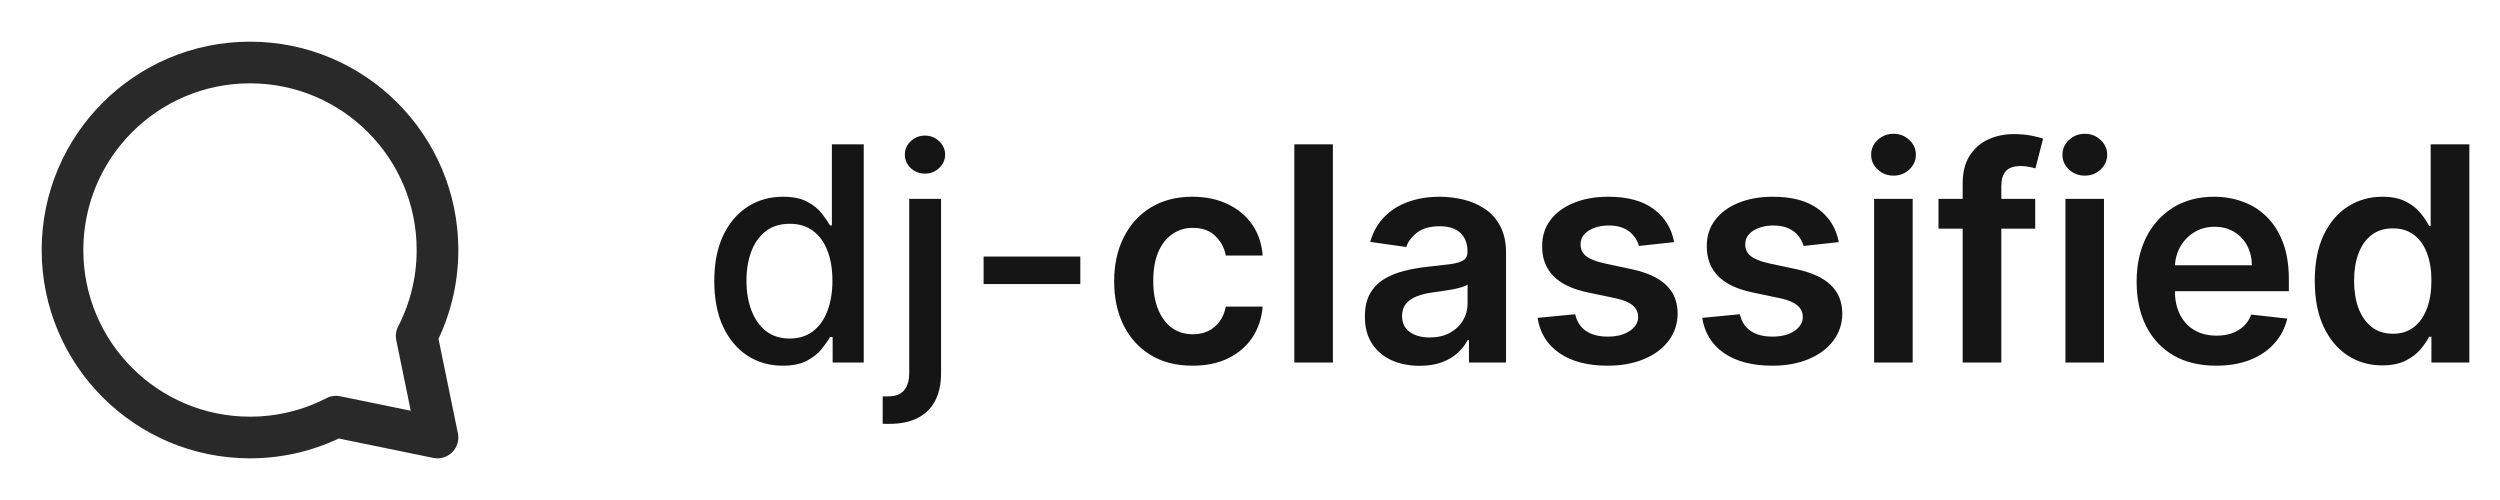
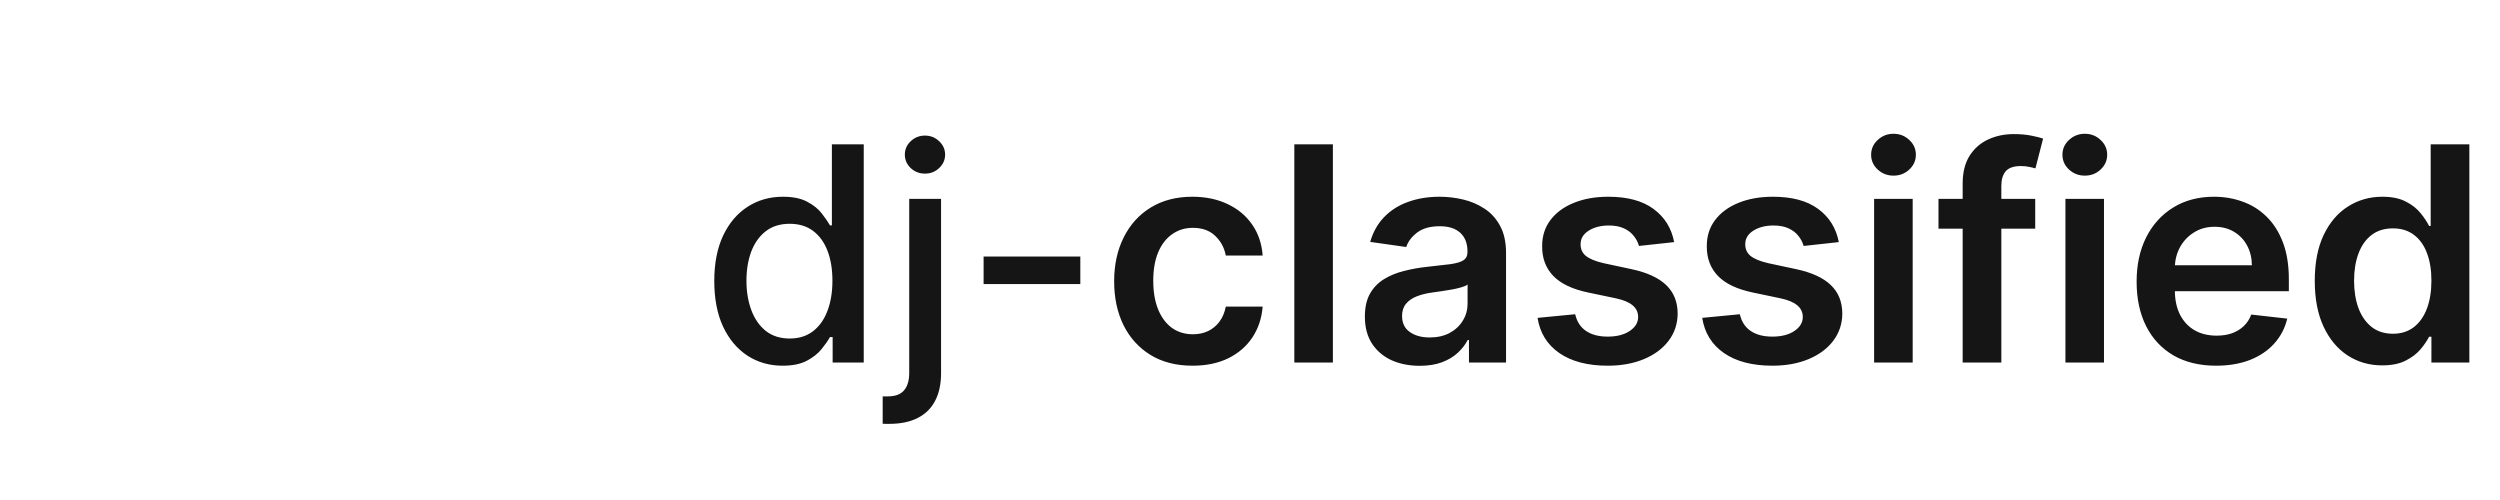
<svg xmlns="http://www.w3.org/2000/svg" width="200" height="40" viewBox="0 0 200 40" fill="none">
  <g clip-path="url(#clip0_13_1939)">
-     <path d="M20 35C11.716 35 5 28.284 5 20C5 11.716 11.716 5 20 5C28.284 5 35 11.716 35 20C35 22.479 34.398 24.818 33.333 26.879L35 35L26.879 33.333C24.818 34.398 22.479 35 20 35Z" stroke="#292929" stroke-width="3.333" stroke-linecap="round" stroke-linejoin="round" />
-   </g>
+     </g>
  <path d="M62.614 29.256C61.557 29.256 60.614 28.986 59.784 28.446C58.96 27.901 58.312 27.125 57.841 26.119C57.375 25.108 57.142 23.895 57.142 22.48C57.142 21.065 57.378 19.855 57.849 18.849C58.327 17.844 58.98 17.074 59.81 16.54C60.639 16.006 61.58 15.739 62.631 15.739C63.443 15.739 64.097 15.875 64.591 16.148C65.091 16.415 65.477 16.727 65.75 17.085C66.028 17.443 66.244 17.759 66.398 18.031H66.551V11.546H69.099V29H66.611V26.963H66.398C66.244 27.241 66.023 27.56 65.733 27.918C65.449 28.276 65.057 28.588 64.557 28.855C64.057 29.122 63.409 29.256 62.614 29.256ZM63.176 27.082C63.909 27.082 64.528 26.889 65.034 26.503C65.546 26.111 65.932 25.568 66.193 24.875C66.46 24.182 66.594 23.375 66.594 22.454C66.594 21.546 66.463 20.75 66.202 20.068C65.94 19.386 65.557 18.855 65.051 18.474C64.546 18.094 63.92 17.903 63.176 17.903C62.409 17.903 61.77 18.102 61.258 18.5C60.747 18.898 60.361 19.44 60.099 20.128C59.844 20.815 59.716 21.591 59.716 22.454C59.716 23.329 59.847 24.116 60.108 24.815C60.369 25.514 60.756 26.068 61.267 26.477C61.784 26.881 62.42 27.082 63.176 27.082ZM72.737 15.909H75.285V29.852C75.285 30.727 75.126 31.466 74.808 32.068C74.495 32.67 74.029 33.128 73.41 33.44C72.796 33.753 72.038 33.909 71.134 33.909C71.043 33.909 70.958 33.909 70.879 33.909C70.793 33.909 70.705 33.906 70.614 33.901V31.71C70.694 31.71 70.765 31.71 70.827 31.71C70.884 31.71 70.95 31.71 71.023 31.71C71.626 31.71 72.06 31.548 72.327 31.224C72.6 30.906 72.737 30.443 72.737 29.835V15.909ZM73.998 13.889C73.555 13.889 73.174 13.742 72.856 13.446C72.543 13.145 72.387 12.787 72.387 12.372C72.387 11.952 72.543 11.594 72.856 11.298C73.174 10.997 73.555 10.847 73.998 10.847C74.441 10.847 74.819 10.997 75.131 11.298C75.45 11.594 75.609 11.952 75.609 12.372C75.609 12.787 75.45 13.145 75.131 13.446C74.819 13.742 74.441 13.889 73.998 13.889ZM86.426 20.52V22.727H78.688V20.52H86.426ZM95.405 29.256C94.098 29.256 92.976 28.969 92.038 28.395C91.106 27.821 90.388 27.028 89.882 26.017C89.382 25 89.132 23.829 89.132 22.506C89.132 21.176 89.388 20.003 89.899 18.986C90.41 17.963 91.132 17.168 92.064 16.599C93.001 16.026 94.109 15.739 95.388 15.739C96.45 15.739 97.391 15.935 98.209 16.327C99.033 16.713 99.689 17.261 100.178 17.972C100.666 18.676 100.945 19.5 101.013 20.443H98.064C97.945 19.812 97.66 19.287 97.212 18.866C96.769 18.44 96.175 18.227 95.43 18.227C94.8 18.227 94.246 18.398 93.769 18.739C93.291 19.074 92.919 19.557 92.652 20.188C92.391 20.818 92.26 21.574 92.26 22.454C92.26 23.347 92.391 24.114 92.652 24.756C92.913 25.392 93.28 25.884 93.751 26.23C94.229 26.571 94.788 26.741 95.43 26.741C95.885 26.741 96.291 26.656 96.649 26.486C97.013 26.31 97.317 26.057 97.561 25.727C97.805 25.398 97.973 24.997 98.064 24.526H101.013C100.939 25.452 100.666 26.273 100.195 26.989C99.723 27.699 99.081 28.256 98.269 28.659C97.456 29.057 96.501 29.256 95.405 29.256ZM106.631 11.546V29H103.546V11.546H106.631ZM113.571 29.264C112.741 29.264 111.994 29.116 111.33 28.821C110.67 28.52 110.148 28.077 109.761 27.491C109.381 26.906 109.19 26.185 109.19 25.327C109.19 24.588 109.327 23.977 109.599 23.494C109.872 23.011 110.244 22.625 110.716 22.335C111.188 22.046 111.719 21.827 112.31 21.679C112.906 21.526 113.523 21.415 114.159 21.347C114.926 21.267 115.548 21.196 116.026 21.134C116.503 21.065 116.849 20.963 117.065 20.827C117.287 20.685 117.398 20.466 117.398 20.171V20.119C117.398 19.477 117.207 18.98 116.827 18.628C116.446 18.276 115.898 18.099 115.182 18.099C114.426 18.099 113.827 18.264 113.384 18.594C112.946 18.923 112.651 19.312 112.497 19.761L109.616 19.352C109.844 18.557 110.219 17.892 110.741 17.358C111.264 16.818 111.903 16.415 112.659 16.148C113.415 15.875 114.25 15.739 115.165 15.739C115.795 15.739 116.423 15.812 117.048 15.96C117.673 16.108 118.244 16.352 118.761 16.693C119.278 17.028 119.693 17.486 120.006 18.065C120.324 18.645 120.483 19.369 120.483 20.239V29H117.517V27.202H117.415C117.227 27.565 116.963 27.906 116.622 28.224C116.287 28.537 115.864 28.79 115.352 28.983C114.847 29.171 114.253 29.264 113.571 29.264ZM114.372 26.997C114.991 26.997 115.528 26.875 115.983 26.631C116.438 26.381 116.787 26.051 117.031 25.642C117.281 25.233 117.406 24.787 117.406 24.304V22.761C117.31 22.841 117.145 22.915 116.912 22.983C116.685 23.051 116.429 23.111 116.145 23.162C115.861 23.213 115.58 23.259 115.301 23.298C115.023 23.338 114.781 23.372 114.577 23.401C114.116 23.463 113.705 23.565 113.341 23.707C112.977 23.849 112.69 24.048 112.48 24.304C112.27 24.554 112.165 24.878 112.165 25.276C112.165 25.844 112.372 26.273 112.787 26.562C113.202 26.852 113.73 26.997 114.372 26.997ZM133.932 19.369L131.119 19.676C131.04 19.392 130.901 19.125 130.702 18.875C130.509 18.625 130.247 18.423 129.918 18.27C129.588 18.116 129.185 18.04 128.707 18.04C128.065 18.04 127.526 18.179 127.088 18.457C126.656 18.736 126.443 19.097 126.449 19.54C126.443 19.921 126.582 20.23 126.866 20.469C127.156 20.707 127.634 20.903 128.298 21.057L130.531 21.534C131.77 21.801 132.69 22.224 133.293 22.804C133.901 23.384 134.207 24.142 134.213 25.079C134.207 25.903 133.966 26.631 133.489 27.261C133.017 27.886 132.361 28.375 131.52 28.727C130.679 29.079 129.713 29.256 128.622 29.256C127.02 29.256 125.73 28.921 124.753 28.25C123.776 27.574 123.193 26.634 123.006 25.429L126.014 25.139C126.151 25.73 126.44 26.176 126.884 26.477C127.327 26.778 127.903 26.929 128.614 26.929C129.347 26.929 129.935 26.778 130.378 26.477C130.827 26.176 131.051 25.804 131.051 25.361C131.051 24.986 130.906 24.676 130.616 24.432C130.332 24.188 129.889 24 129.287 23.869L127.054 23.401C125.798 23.139 124.869 22.699 124.267 22.079C123.665 21.454 123.366 20.665 123.372 19.71C123.366 18.903 123.585 18.204 124.028 17.614C124.477 17.017 125.099 16.557 125.895 16.233C126.696 15.903 127.619 15.739 128.665 15.739C130.199 15.739 131.406 16.065 132.287 16.719C133.173 17.372 133.722 18.256 133.932 19.369ZM147.104 19.369L144.291 19.676C144.212 19.392 144.072 19.125 143.874 18.875C143.68 18.625 143.419 18.423 143.089 18.27C142.76 18.116 142.357 18.04 141.879 18.04C141.237 18.04 140.697 18.179 140.26 18.457C139.828 18.736 139.615 19.097 139.621 19.54C139.615 19.921 139.754 20.23 140.038 20.469C140.328 20.707 140.805 20.903 141.47 21.057L143.703 21.534C144.942 21.801 145.862 22.224 146.464 22.804C147.072 23.384 147.379 24.142 147.385 25.079C147.379 25.903 147.138 26.631 146.661 27.261C146.189 27.886 145.533 28.375 144.692 28.727C143.851 29.079 142.885 29.256 141.794 29.256C140.192 29.256 138.902 28.921 137.925 28.25C136.947 27.574 136.365 26.634 136.178 25.429L139.186 25.139C139.322 25.73 139.612 26.176 140.055 26.477C140.499 26.778 141.075 26.929 141.786 26.929C142.518 26.929 143.107 26.778 143.55 26.477C143.999 26.176 144.223 25.804 144.223 25.361C144.223 24.986 144.078 24.676 143.788 24.432C143.504 24.188 143.061 24 142.459 23.869L140.226 23.401C138.97 23.139 138.041 22.699 137.439 22.079C136.837 21.454 136.538 20.665 136.544 19.71C136.538 18.903 136.757 18.204 137.2 17.614C137.649 17.017 138.271 16.557 139.067 16.233C139.868 15.903 140.791 15.739 141.837 15.739C143.371 15.739 144.578 16.065 145.459 16.719C146.345 17.372 146.893 18.256 147.104 19.369ZM149.929 29V15.909H153.014V29H149.929ZM151.48 14.051C150.991 14.051 150.571 13.889 150.219 13.565C149.866 13.236 149.69 12.841 149.69 12.381C149.69 11.915 149.866 11.52 150.219 11.196C150.571 10.867 150.991 10.702 151.48 10.702C151.974 10.702 152.395 10.867 152.741 11.196C153.094 11.52 153.27 11.915 153.27 12.381C153.27 12.841 153.094 13.236 152.741 13.565C152.395 13.889 151.974 14.051 151.48 14.051ZM162.817 15.909V18.296H155.079V15.909H162.817ZM157.013 29V14.673C157.013 13.793 157.195 13.06 157.559 12.474C157.928 11.889 158.423 11.452 159.042 11.162C159.661 10.872 160.349 10.727 161.104 10.727C161.638 10.727 162.113 10.77 162.528 10.855C162.942 10.94 163.249 11.017 163.448 11.085L162.835 13.472C162.704 13.432 162.539 13.392 162.34 13.352C162.141 13.307 161.92 13.284 161.675 13.284C161.102 13.284 160.695 13.423 160.457 13.702C160.224 13.974 160.107 14.367 160.107 14.878V29H157.013ZM165.234 29V15.909H168.319V29H165.234ZM166.785 14.051C166.296 14.051 165.876 13.889 165.523 13.565C165.171 13.236 164.995 12.841 164.995 12.381C164.995 11.915 165.171 11.52 165.523 11.196C165.876 10.867 166.296 10.702 166.785 10.702C167.279 10.702 167.7 10.867 168.046 11.196C168.398 11.52 168.575 11.915 168.575 12.381C168.575 12.841 168.398 13.236 168.046 13.565C167.7 13.889 167.279 14.051 166.785 14.051ZM177.287 29.256C175.974 29.256 174.841 28.983 173.886 28.438C172.938 27.886 172.207 27.108 171.696 26.102C171.185 25.091 170.929 23.901 170.929 22.531C170.929 21.185 171.185 20.003 171.696 18.986C172.213 17.963 172.935 17.168 173.861 16.599C174.787 16.026 175.875 15.739 177.125 15.739C177.932 15.739 178.693 15.869 179.409 16.131C180.131 16.386 180.767 16.784 181.318 17.324C181.875 17.864 182.313 18.551 182.631 19.386C182.949 20.216 183.108 21.204 183.108 22.352V23.298H172.378V21.219H180.151C180.145 20.628 180.017 20.102 179.767 19.642C179.517 19.176 179.168 18.81 178.719 18.543C178.276 18.276 177.759 18.142 177.168 18.142C176.537 18.142 175.983 18.296 175.506 18.602C175.028 18.903 174.656 19.301 174.389 19.796C174.128 20.284 173.994 20.821 173.989 21.406V23.222C173.989 23.983 174.128 24.636 174.406 25.182C174.685 25.722 175.074 26.136 175.574 26.426C176.074 26.71 176.659 26.852 177.33 26.852C177.778 26.852 178.185 26.79 178.548 26.665C178.912 26.534 179.227 26.344 179.494 26.094C179.761 25.844 179.963 25.534 180.099 25.165L182.98 25.489C182.798 26.25 182.452 26.915 181.94 27.483C181.435 28.046 180.787 28.483 179.997 28.796C179.207 29.102 178.304 29.256 177.287 29.256ZM190.576 29.23C189.548 29.23 188.627 28.966 187.815 28.438C187.002 27.909 186.36 27.142 185.888 26.136C185.417 25.131 185.181 23.909 185.181 22.472C185.181 21.017 185.42 19.79 185.897 18.79C186.38 17.784 187.031 17.026 187.849 16.514C188.667 15.997 189.579 15.739 190.585 15.739C191.352 15.739 191.982 15.869 192.477 16.131C192.971 16.386 193.363 16.696 193.653 17.06C193.942 17.418 194.167 17.756 194.326 18.074H194.454V11.546H197.548V29H194.513V26.938H194.326C194.167 27.256 193.937 27.594 193.636 27.952C193.335 28.304 192.937 28.605 192.442 28.855C191.948 29.105 191.326 29.23 190.576 29.23ZM191.437 26.699C192.09 26.699 192.647 26.523 193.107 26.171C193.567 25.812 193.917 25.315 194.156 24.679C194.394 24.043 194.513 23.301 194.513 22.454C194.513 21.608 194.394 20.872 194.156 20.247C193.923 19.622 193.576 19.136 193.116 18.79C192.661 18.443 192.102 18.27 191.437 18.27C190.749 18.27 190.175 18.449 189.715 18.807C189.255 19.165 188.908 19.659 188.675 20.29C188.442 20.921 188.326 21.642 188.326 22.454C188.326 23.273 188.442 24.003 188.675 24.645C188.914 25.281 189.263 25.784 189.724 26.153C190.19 26.517 190.761 26.699 191.437 26.699Z" fill="#151515" />
  <defs>
    <clipPath id="clip0_13_1939">
-       <rect width="40" height="40" fill="white" transform="matrix(-1 0 0 1 40 0)" />
-     </clipPath>
+       </clipPath>
  </defs>
</svg>